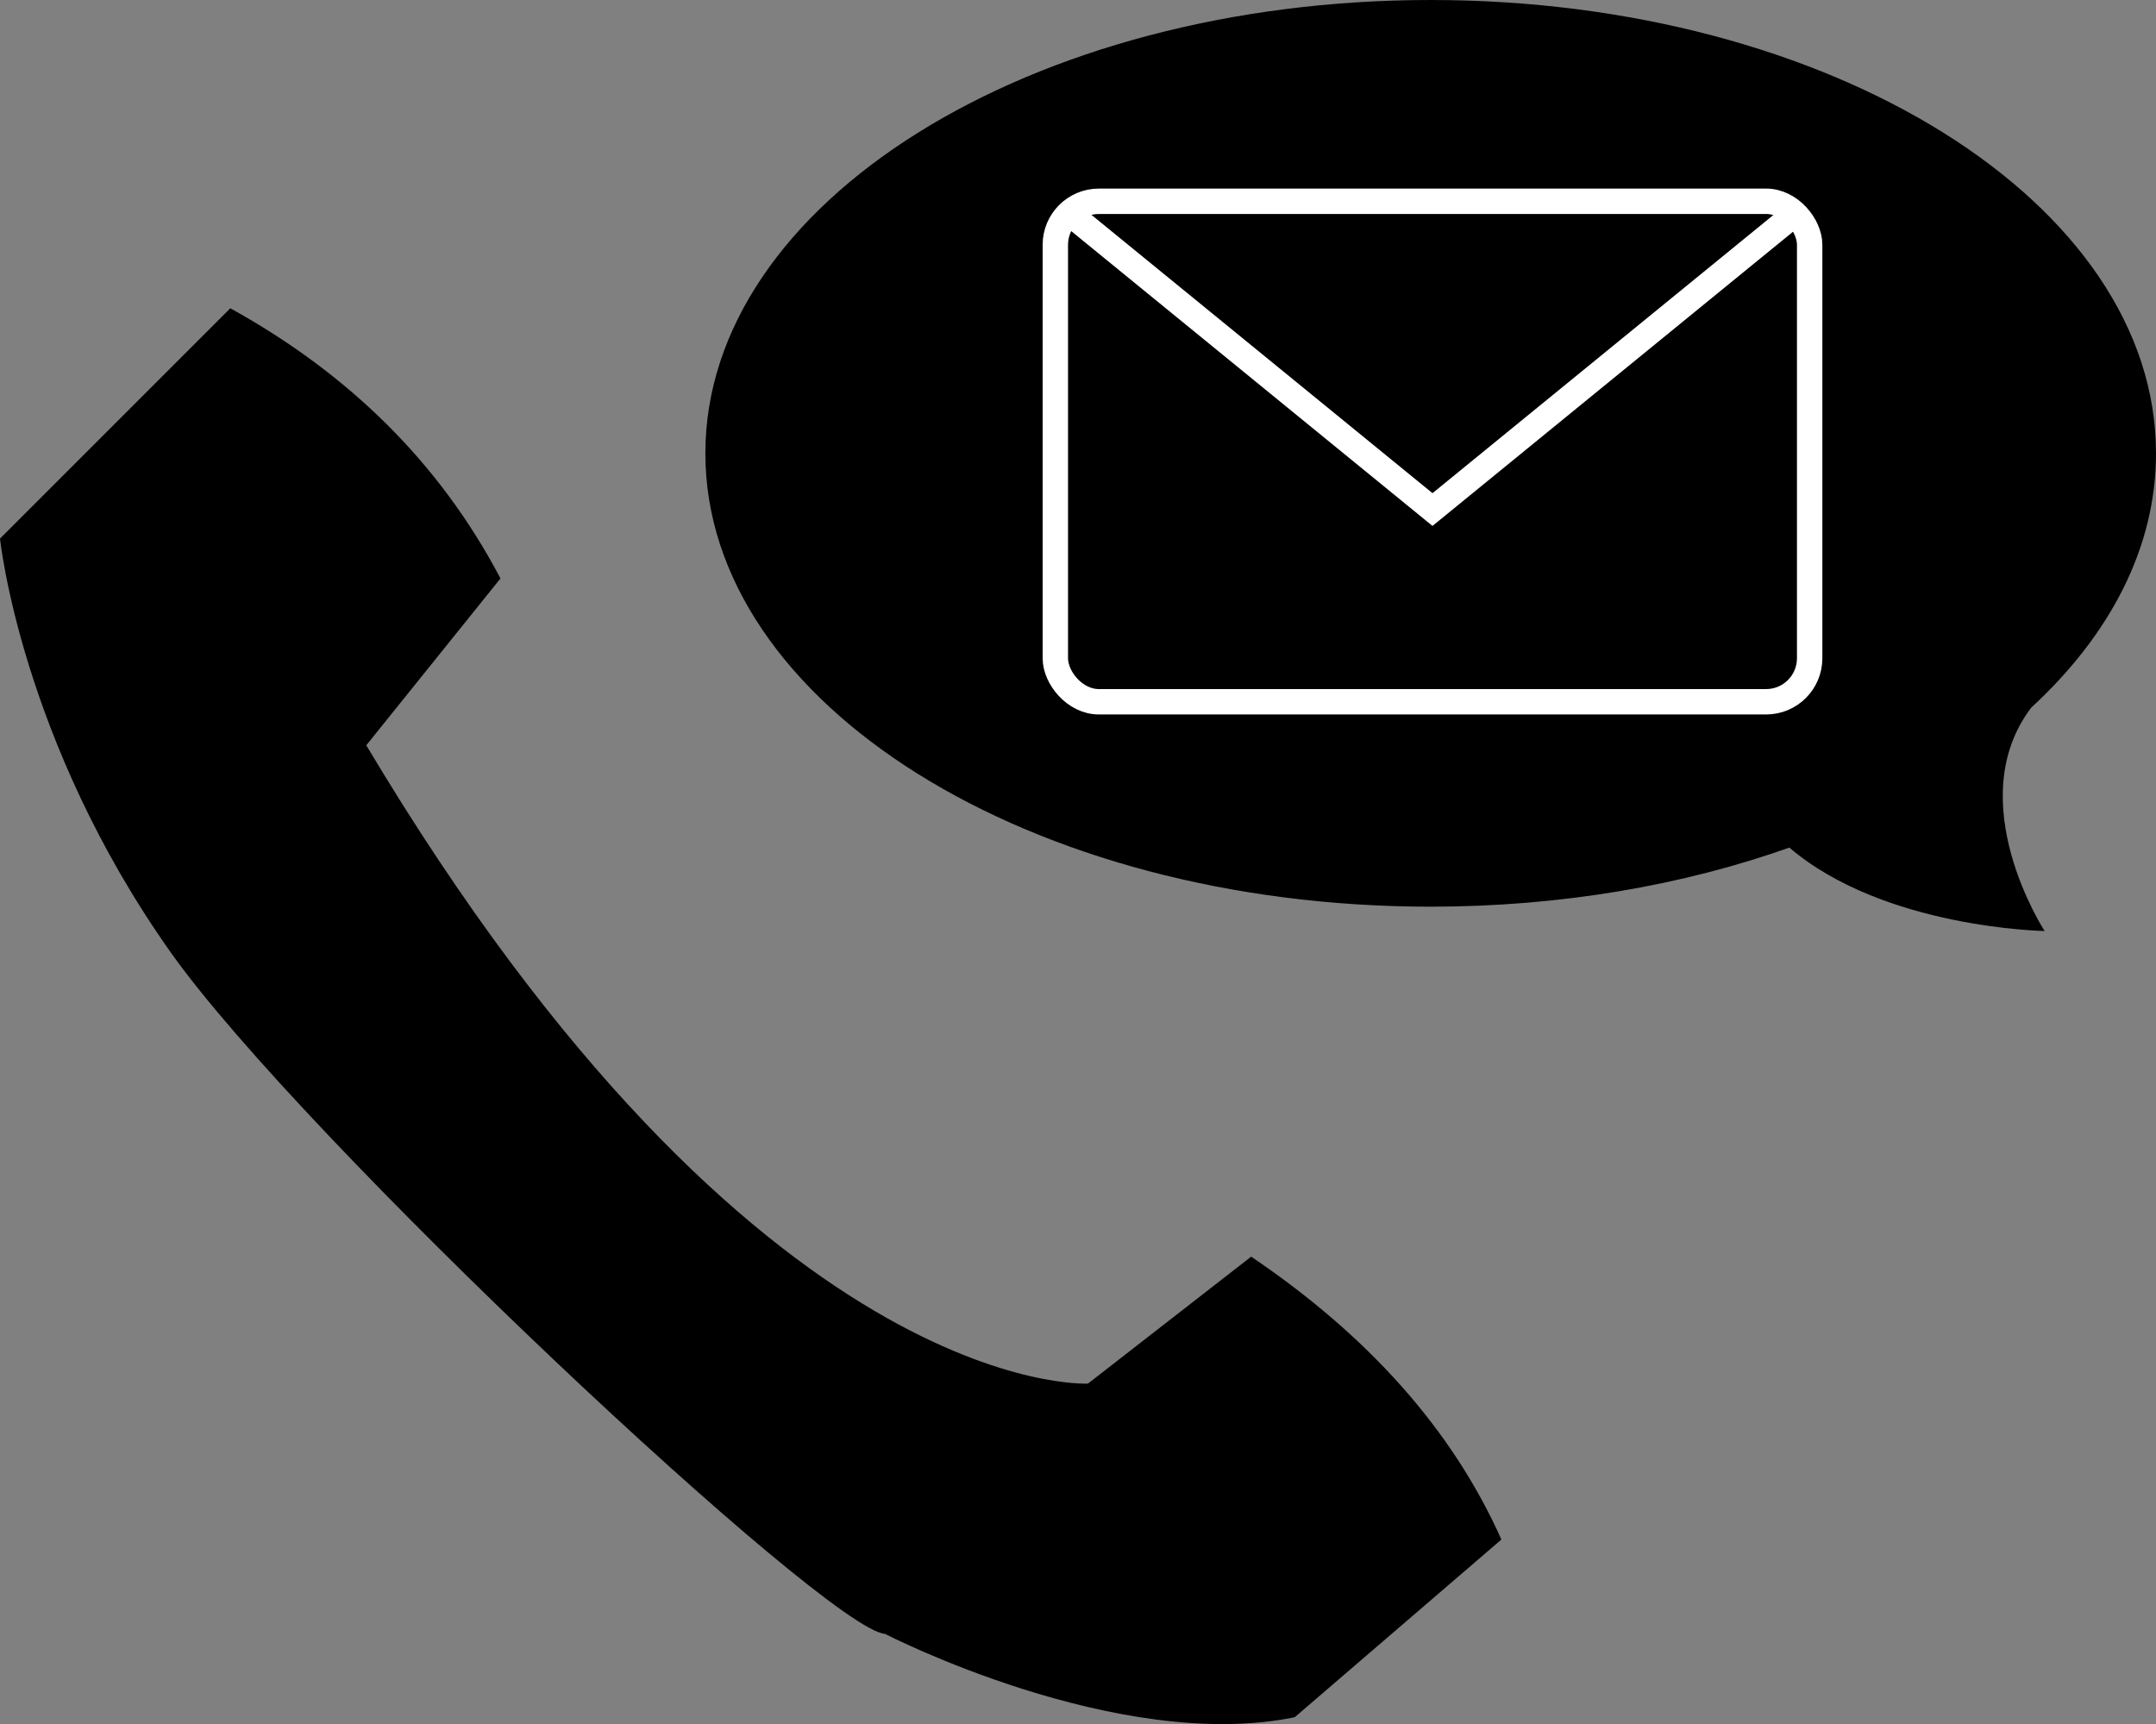
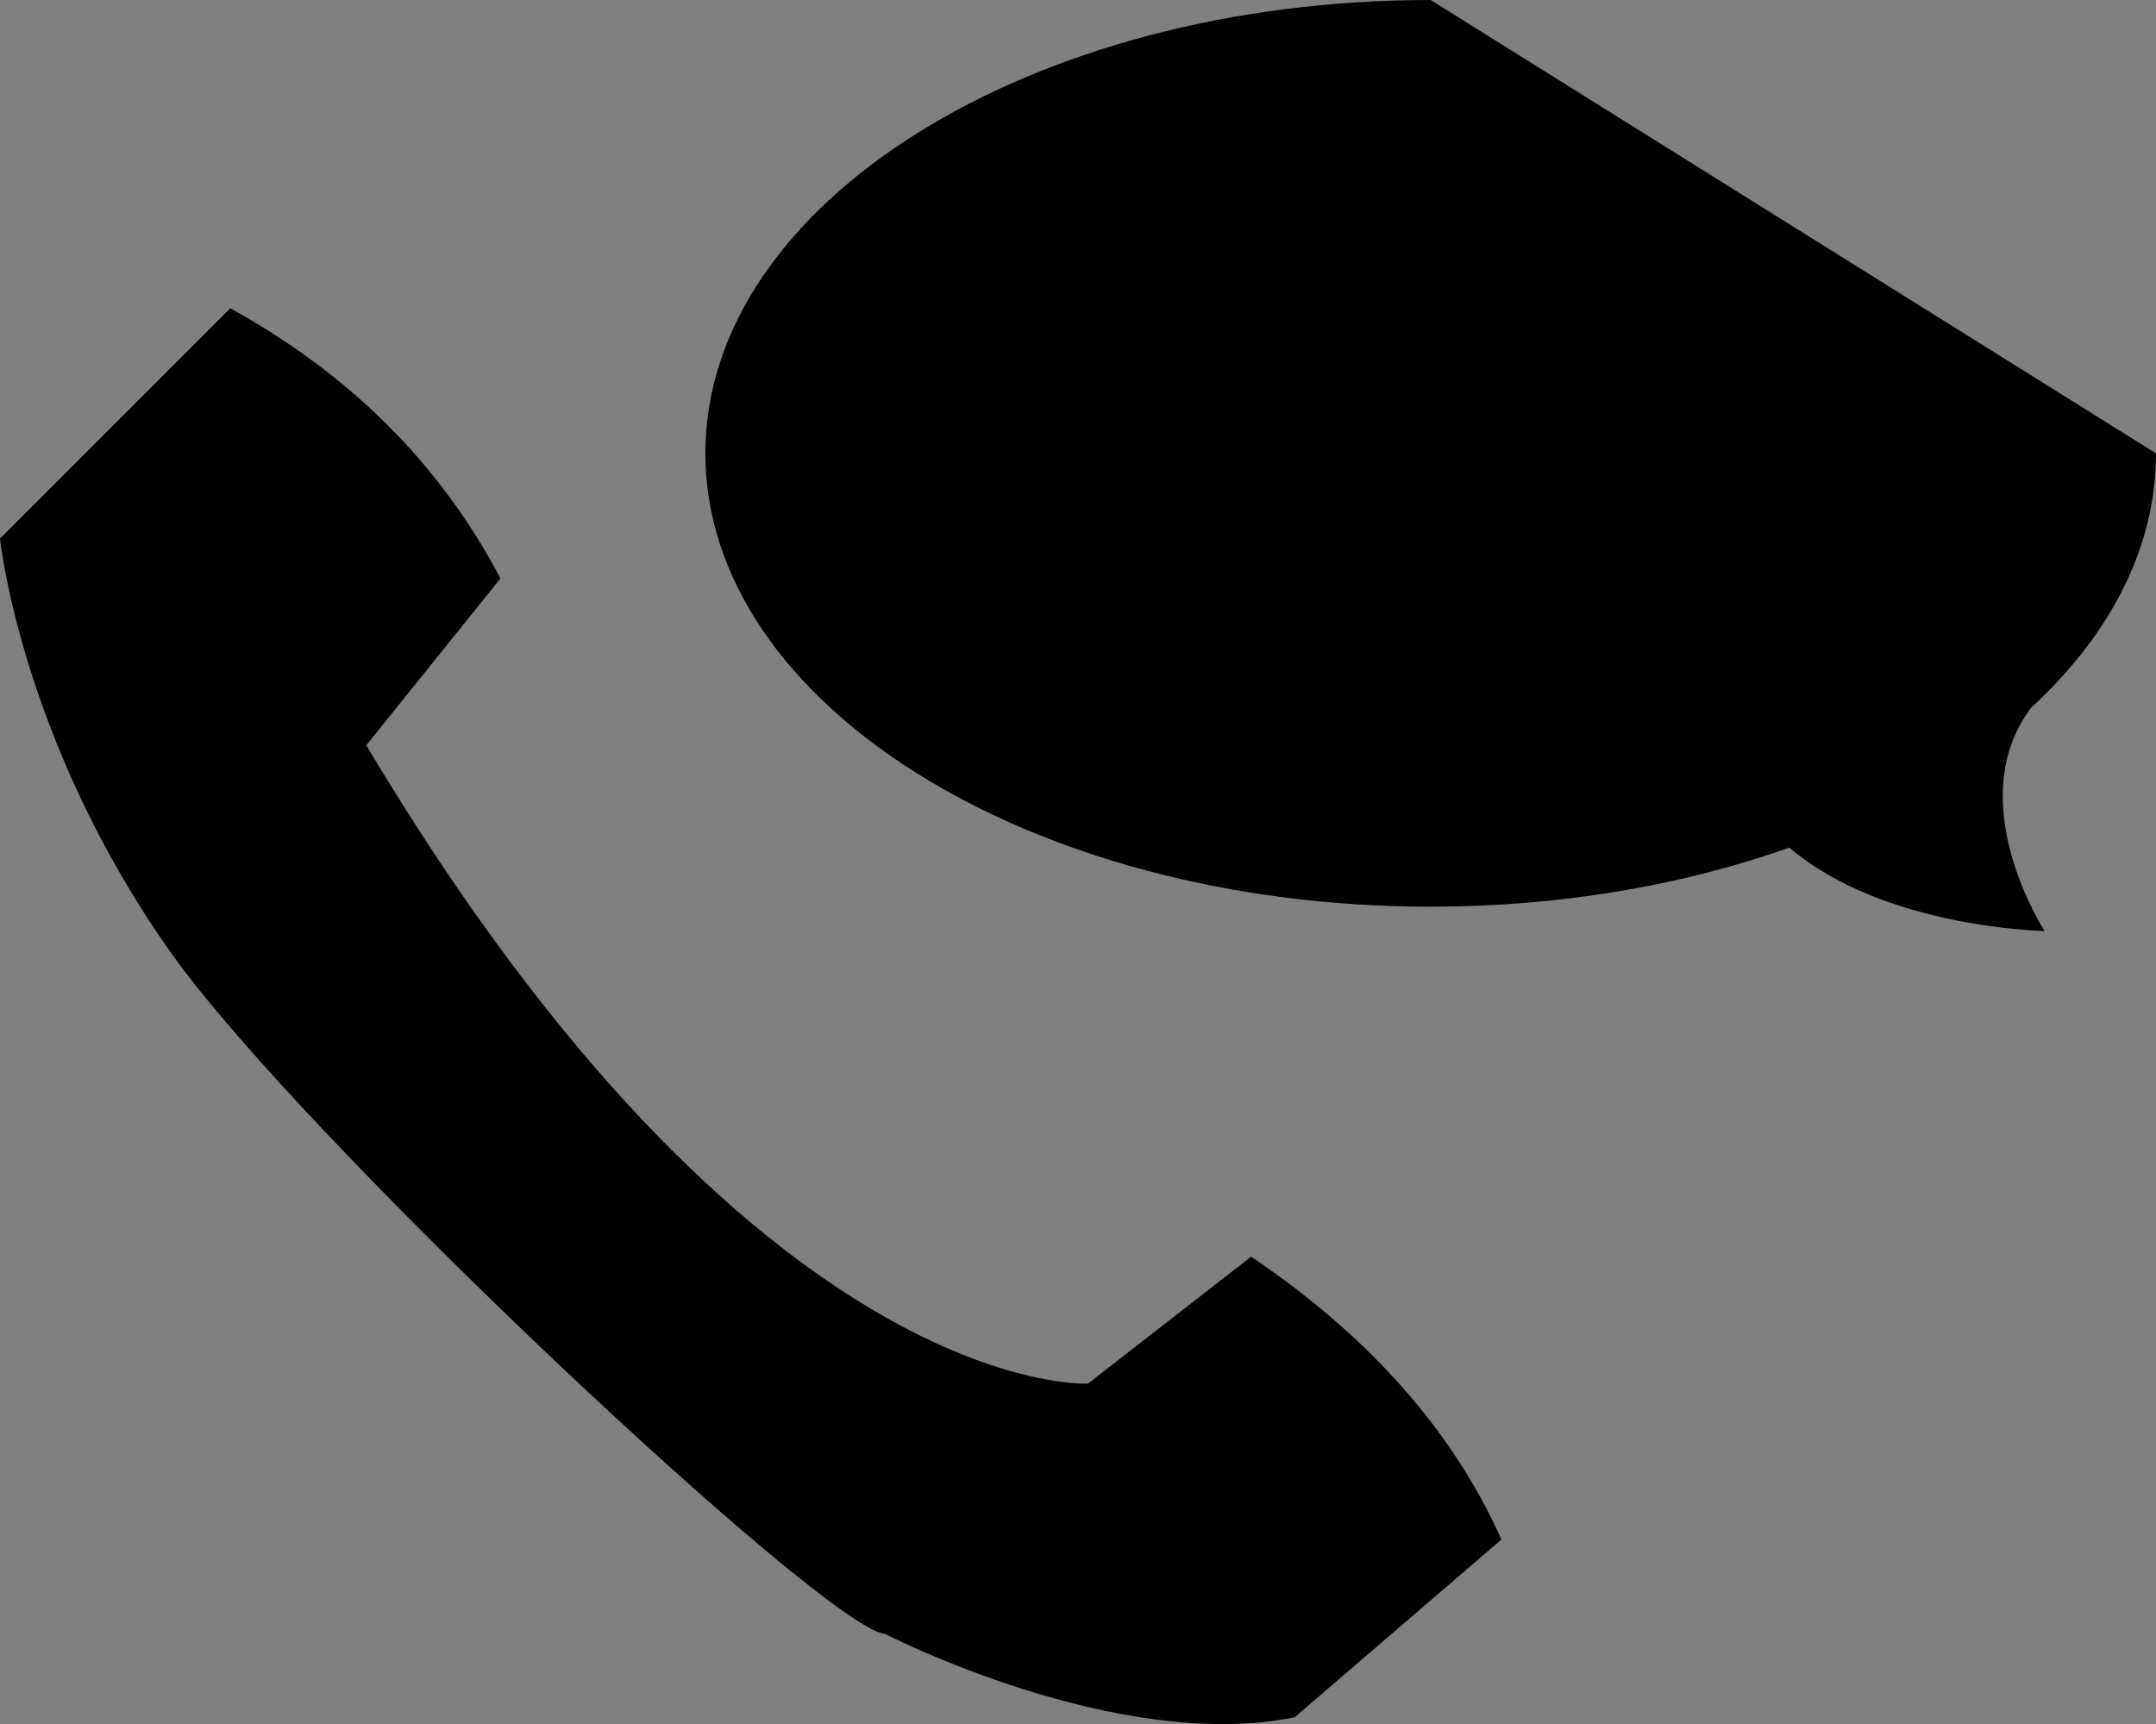
<svg xmlns="http://www.w3.org/2000/svg" viewBox="0 0 594.5 475.39">
  <rect x="0" y="0" width="594.5" height="475.39" fill="#808080" stroke="none" />
  <defs>
    <style>.a{fill:none;stroke:#fff;stroke-miterlimit:10;stroke-width:7px;}</style>
  </defs>
  <path d="M676.5,411.5C659.73,379.58,634.59,355,602,337l-63.5,63.5s5.73,55.67,47,114c36.19,51.15,181,186.94,197,188,0,0,64,33,113,23l57-49c-13.67-30.62-37.08-56.42-69-78l-45,35s-91,5-199-176Z" transform="translate(-538.5 -252)" />
-   <path d="M1133,377c0,26-12.69,50.13-34.41,70.12-19.59,25.88,3.7,61.59,3.7,61.59s-44.29-.71-70.39-23C1002.74,496.06,969,502,933,502c-110.46,0-200-56-200-125s89.54-125,200-125S1133,308,1133,377Z" transform="translate(-538.5 -252)" />
-   <rect class="a" x="291" y="55.5" width="208" height="138" rx="12" />
-   <polyline class="a" points="294.82 58.75 395 140.5 495.18 58.75" />
+   <path d="M1133,377c0,26-12.69,50.13-34.41,70.12-19.59,25.88,3.7,61.59,3.7,61.59s-44.29-.71-70.39-23C1002.74,496.06,969,502,933,502c-110.46,0-200-56-200-125s89.54-125,200-125Z" transform="translate(-538.5 -252)" />
</svg>